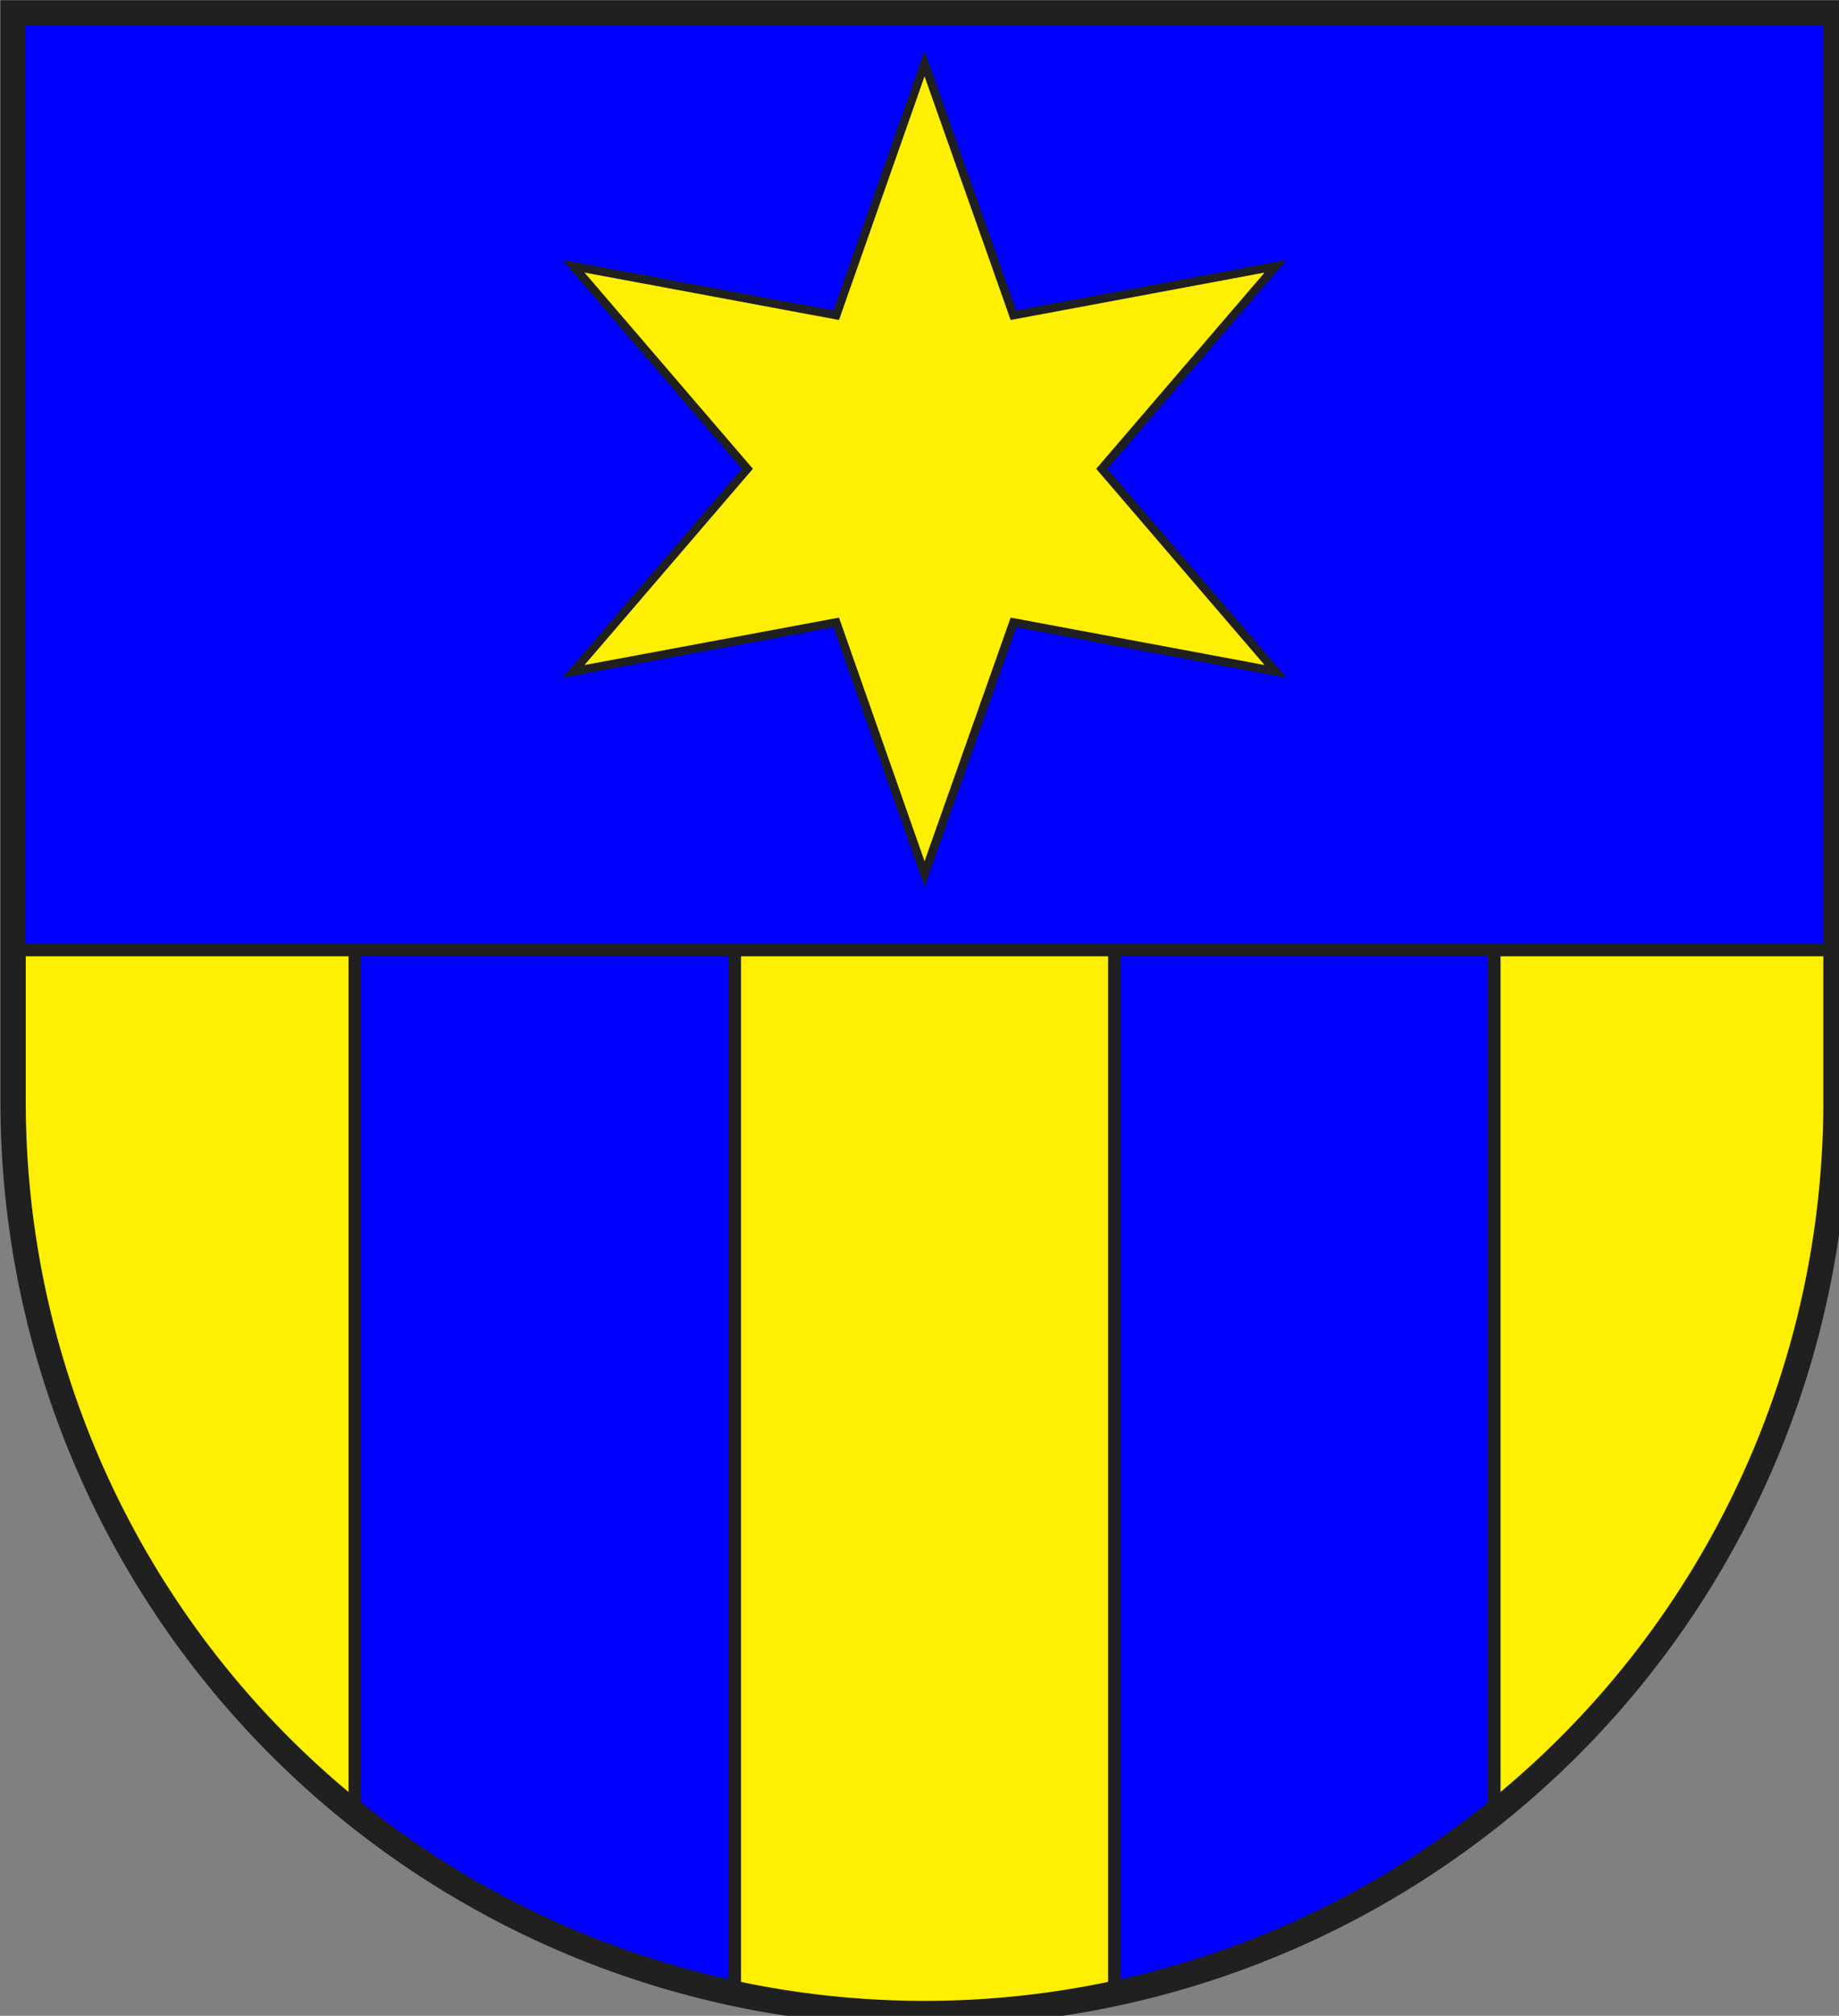
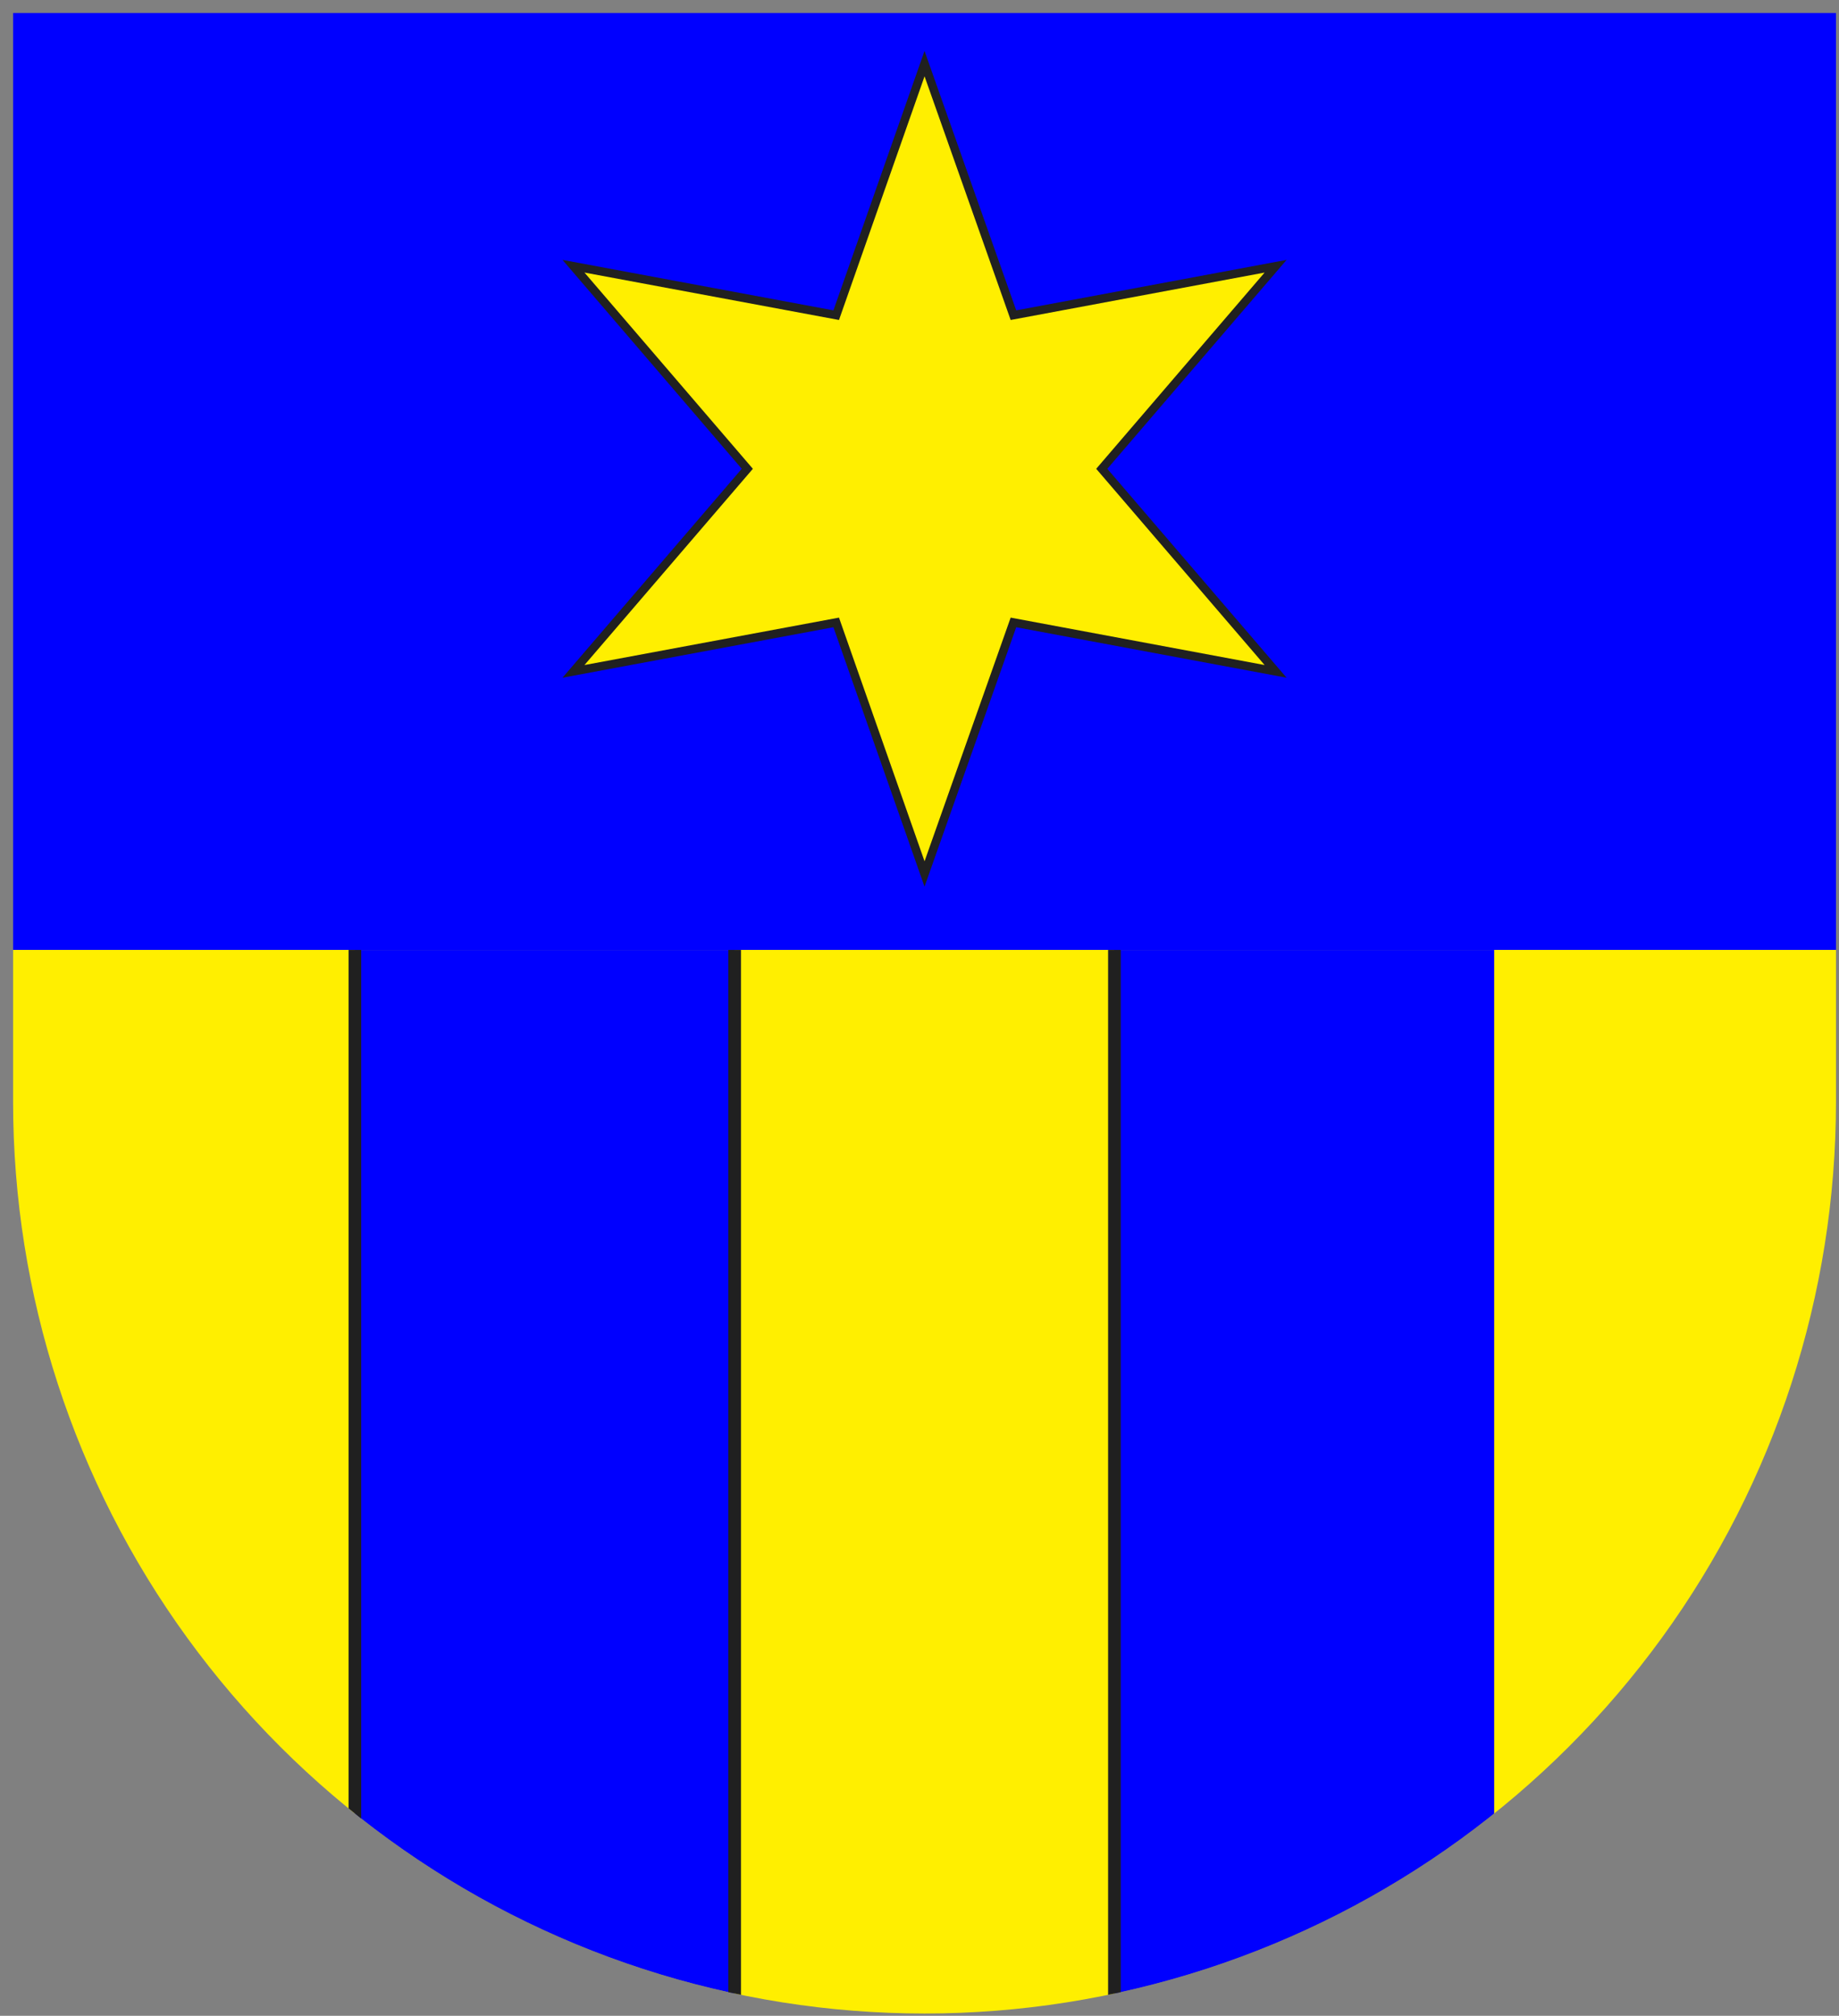
<svg xmlns="http://www.w3.org/2000/svg" width="438" height="480" viewBox="21 15 438 480">
  <rect x="21" y="15" width="438" height="480" fill="#808080" stroke="none" />
  <title>
Wappen Jenaz (CH-GR)
</title>
  <defs>
    <clipPath id="clippath">
      <path d="M360,4140 A3240,3240 0.0 0 0 6840,4140 L6840,270 L360,270 L360,4140 Z" />
    </clipPath>
    <style type="text/css">
  
  .Rand2 { stroke: #202020; stroke-width:30; }
  .Rand3 { stroke: #202020; stroke-width:45; }
  .Rand6 { stroke: #202020; stroke-width:90; }
  .Blau { fill: #0000ff; }
  .Gold { fill: #ffef00; }
  
</style>
  </defs>
  <g stroke="none" stroke-miterlimit="10" stroke-width="10" stroke-linecap="butt" stroke-linejoin="miter" fill="none" fill-rule="evenodd" transform="scale(0.067)">
    <g clip-path="url(#clippath)">
      <path id="feldo-1" class="Blau" d="M-225,3600 L7425,3600 L7425,-225 L-225,-225 L-225,3600 Z" />
      <path id="feldu-1" class="Gold" d="M-225,3600 L-225,7425 L7425,7425 L7425,3600 L-225,3600 Z" />
      <path id="pfahl-1" class="Blau" d="M1575,3600 L1575,7425 L2925,7425 L2925,3600 L1575,3600 Z" />
      <path id="pfahl-2" class="Blau" d="M4275,3600 L4275,7425 L5625,7425 L5625,3600 L4275,3600 Z" />
      <path id="stern-1" class="Gold Rand2" d="M3600,450 L3286,1344 L2352,1170 L2970,1890 L2352,2610 L3286,2436          L3600,3330 L3916,2436 L4848,2610 L4230,1890 L4848,1170 L3916,1344          L3600,450 Z" />
-       <path id="linie-1" class="Rand3" d="M7425,3600 L-225,3600" />
      <path id="linie-2" class="Rand3" d="M1575,7425 L1575,3600" />
      <path id="linie-3" class="Rand3" d="M2925,7425 L2925,3600" />
      <path id="linie-4" class="Rand3" d="M4275,7425 L4275,3600" />
-       <path id="linie-5" class="Rand3" d="M5625,7425 L5625,3600" />
    </g>
-     <path id="clip-boundary" class="Rand6" d="M360,4140 A3240,3240 0.0 0 0 6840,4140 L6840,270 L360,270 L360,4140 Z" />
  </g>
</svg>